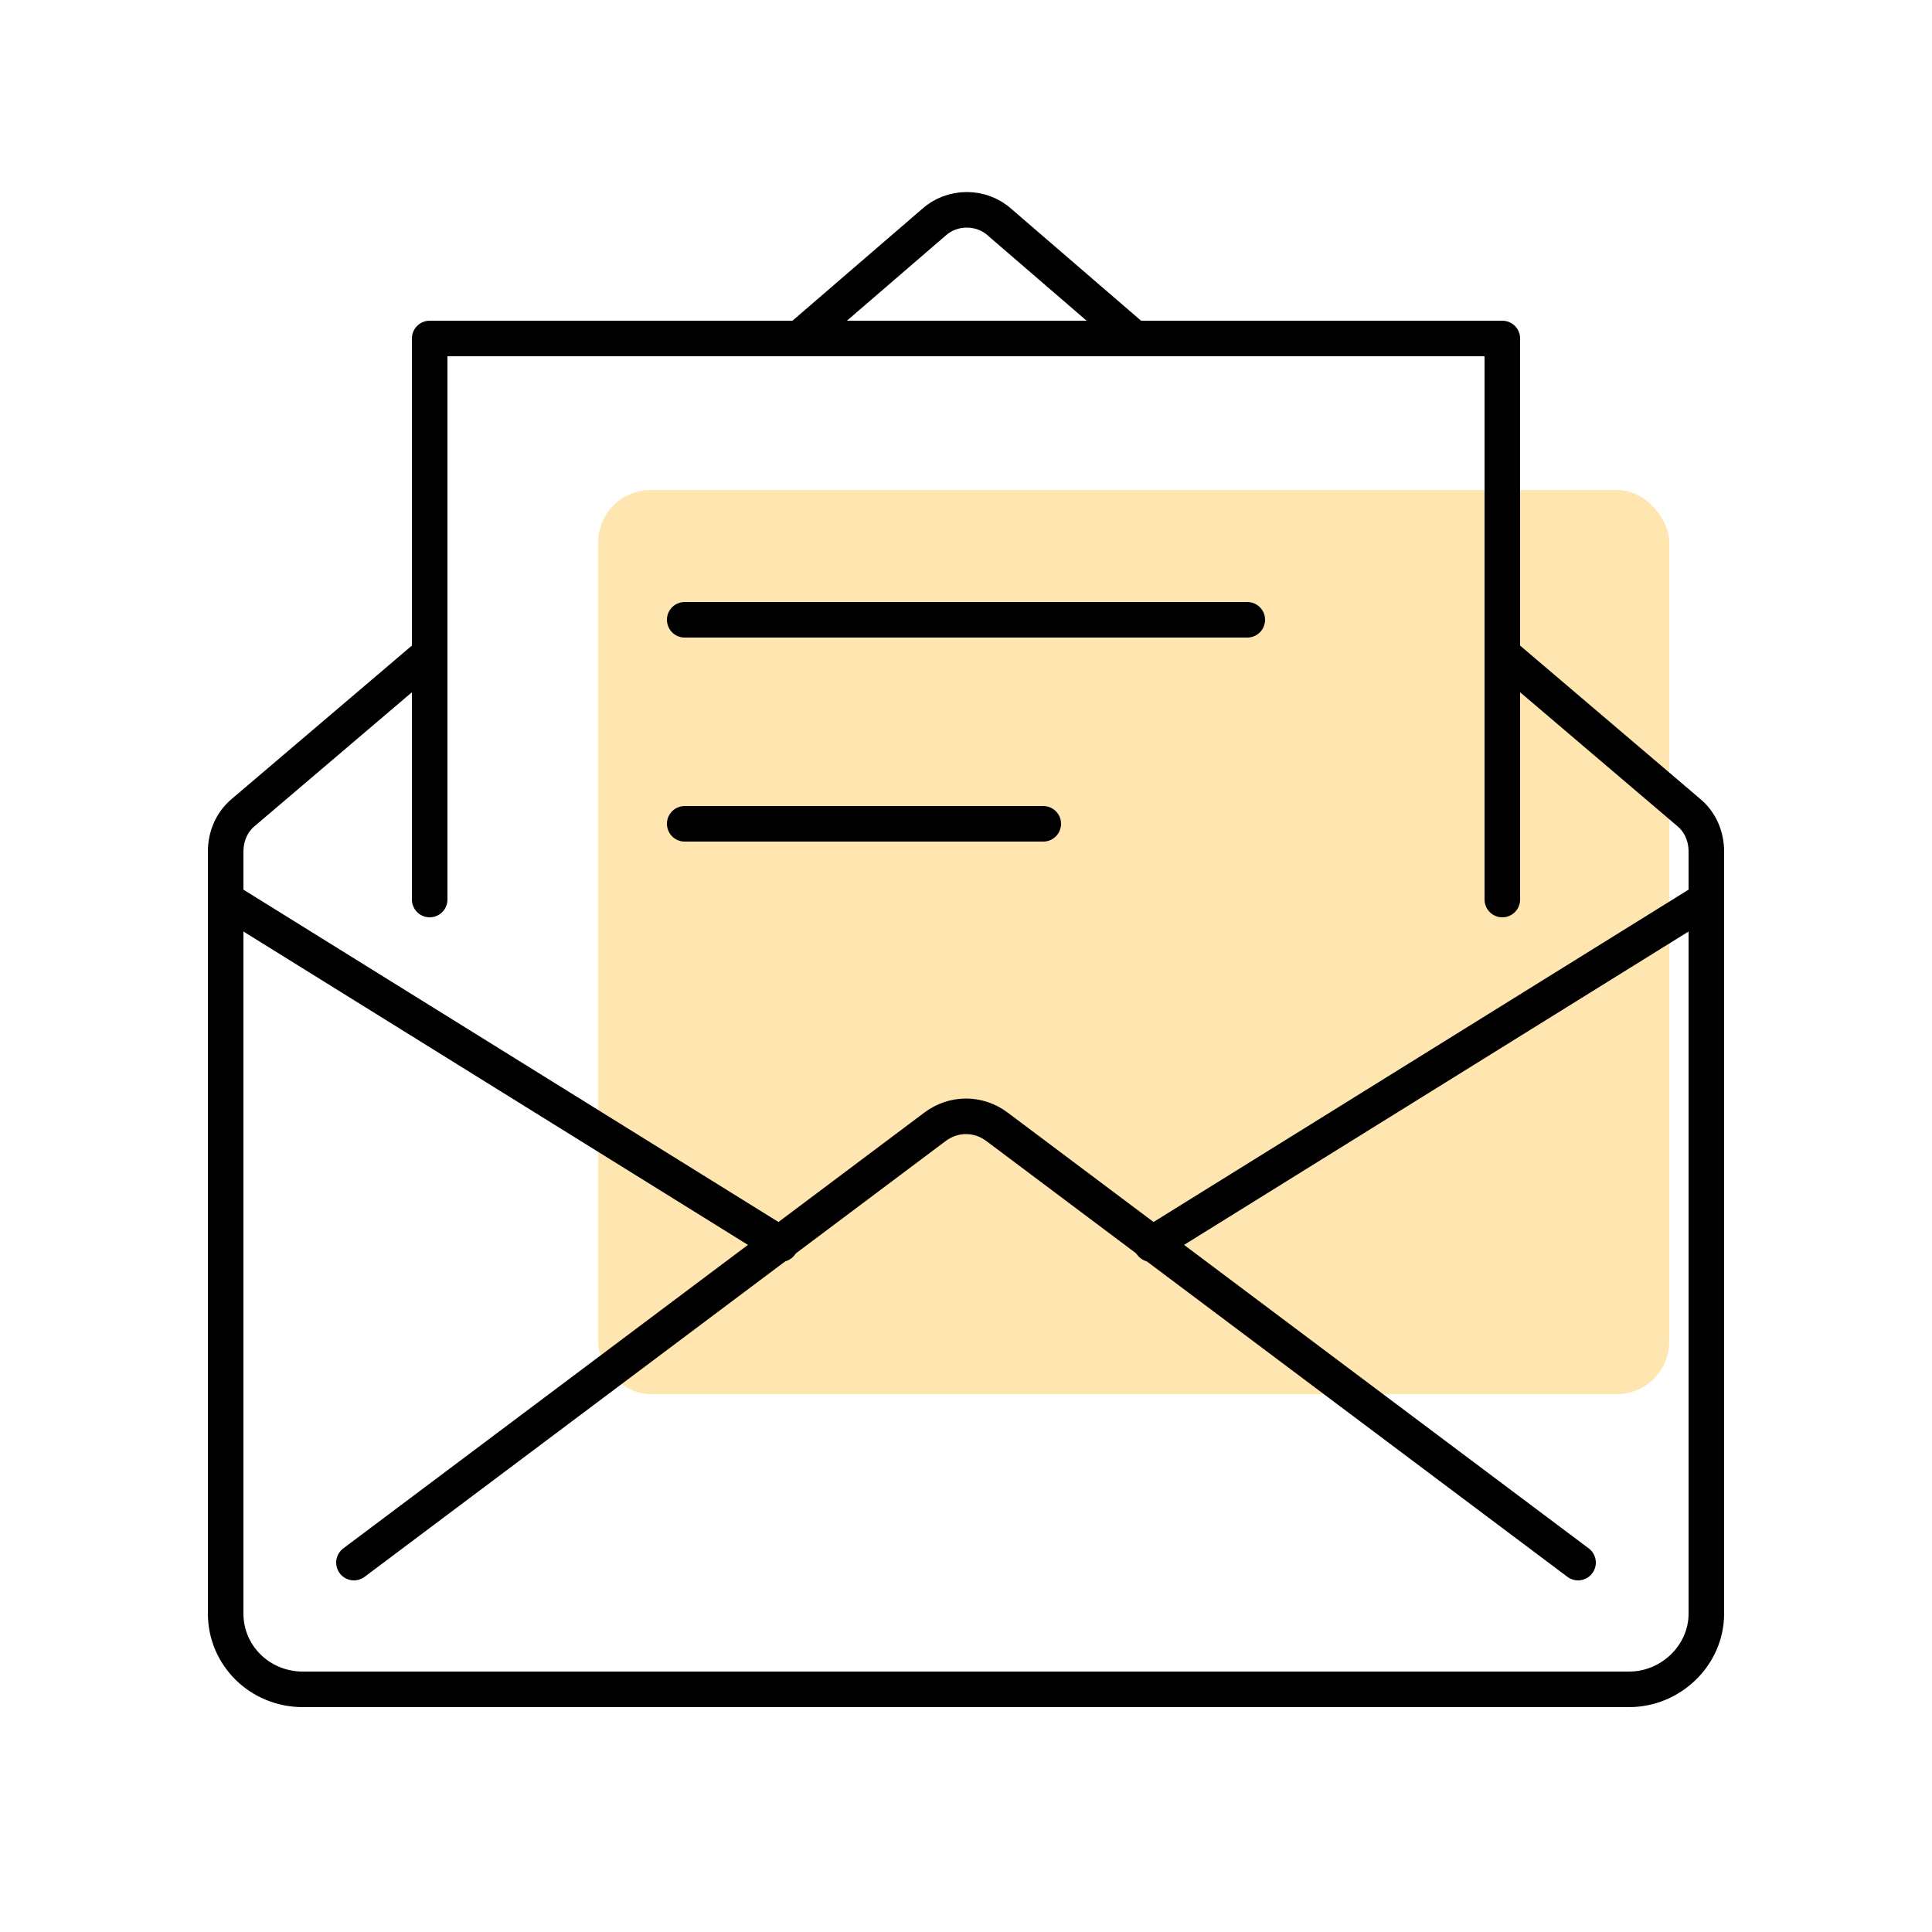
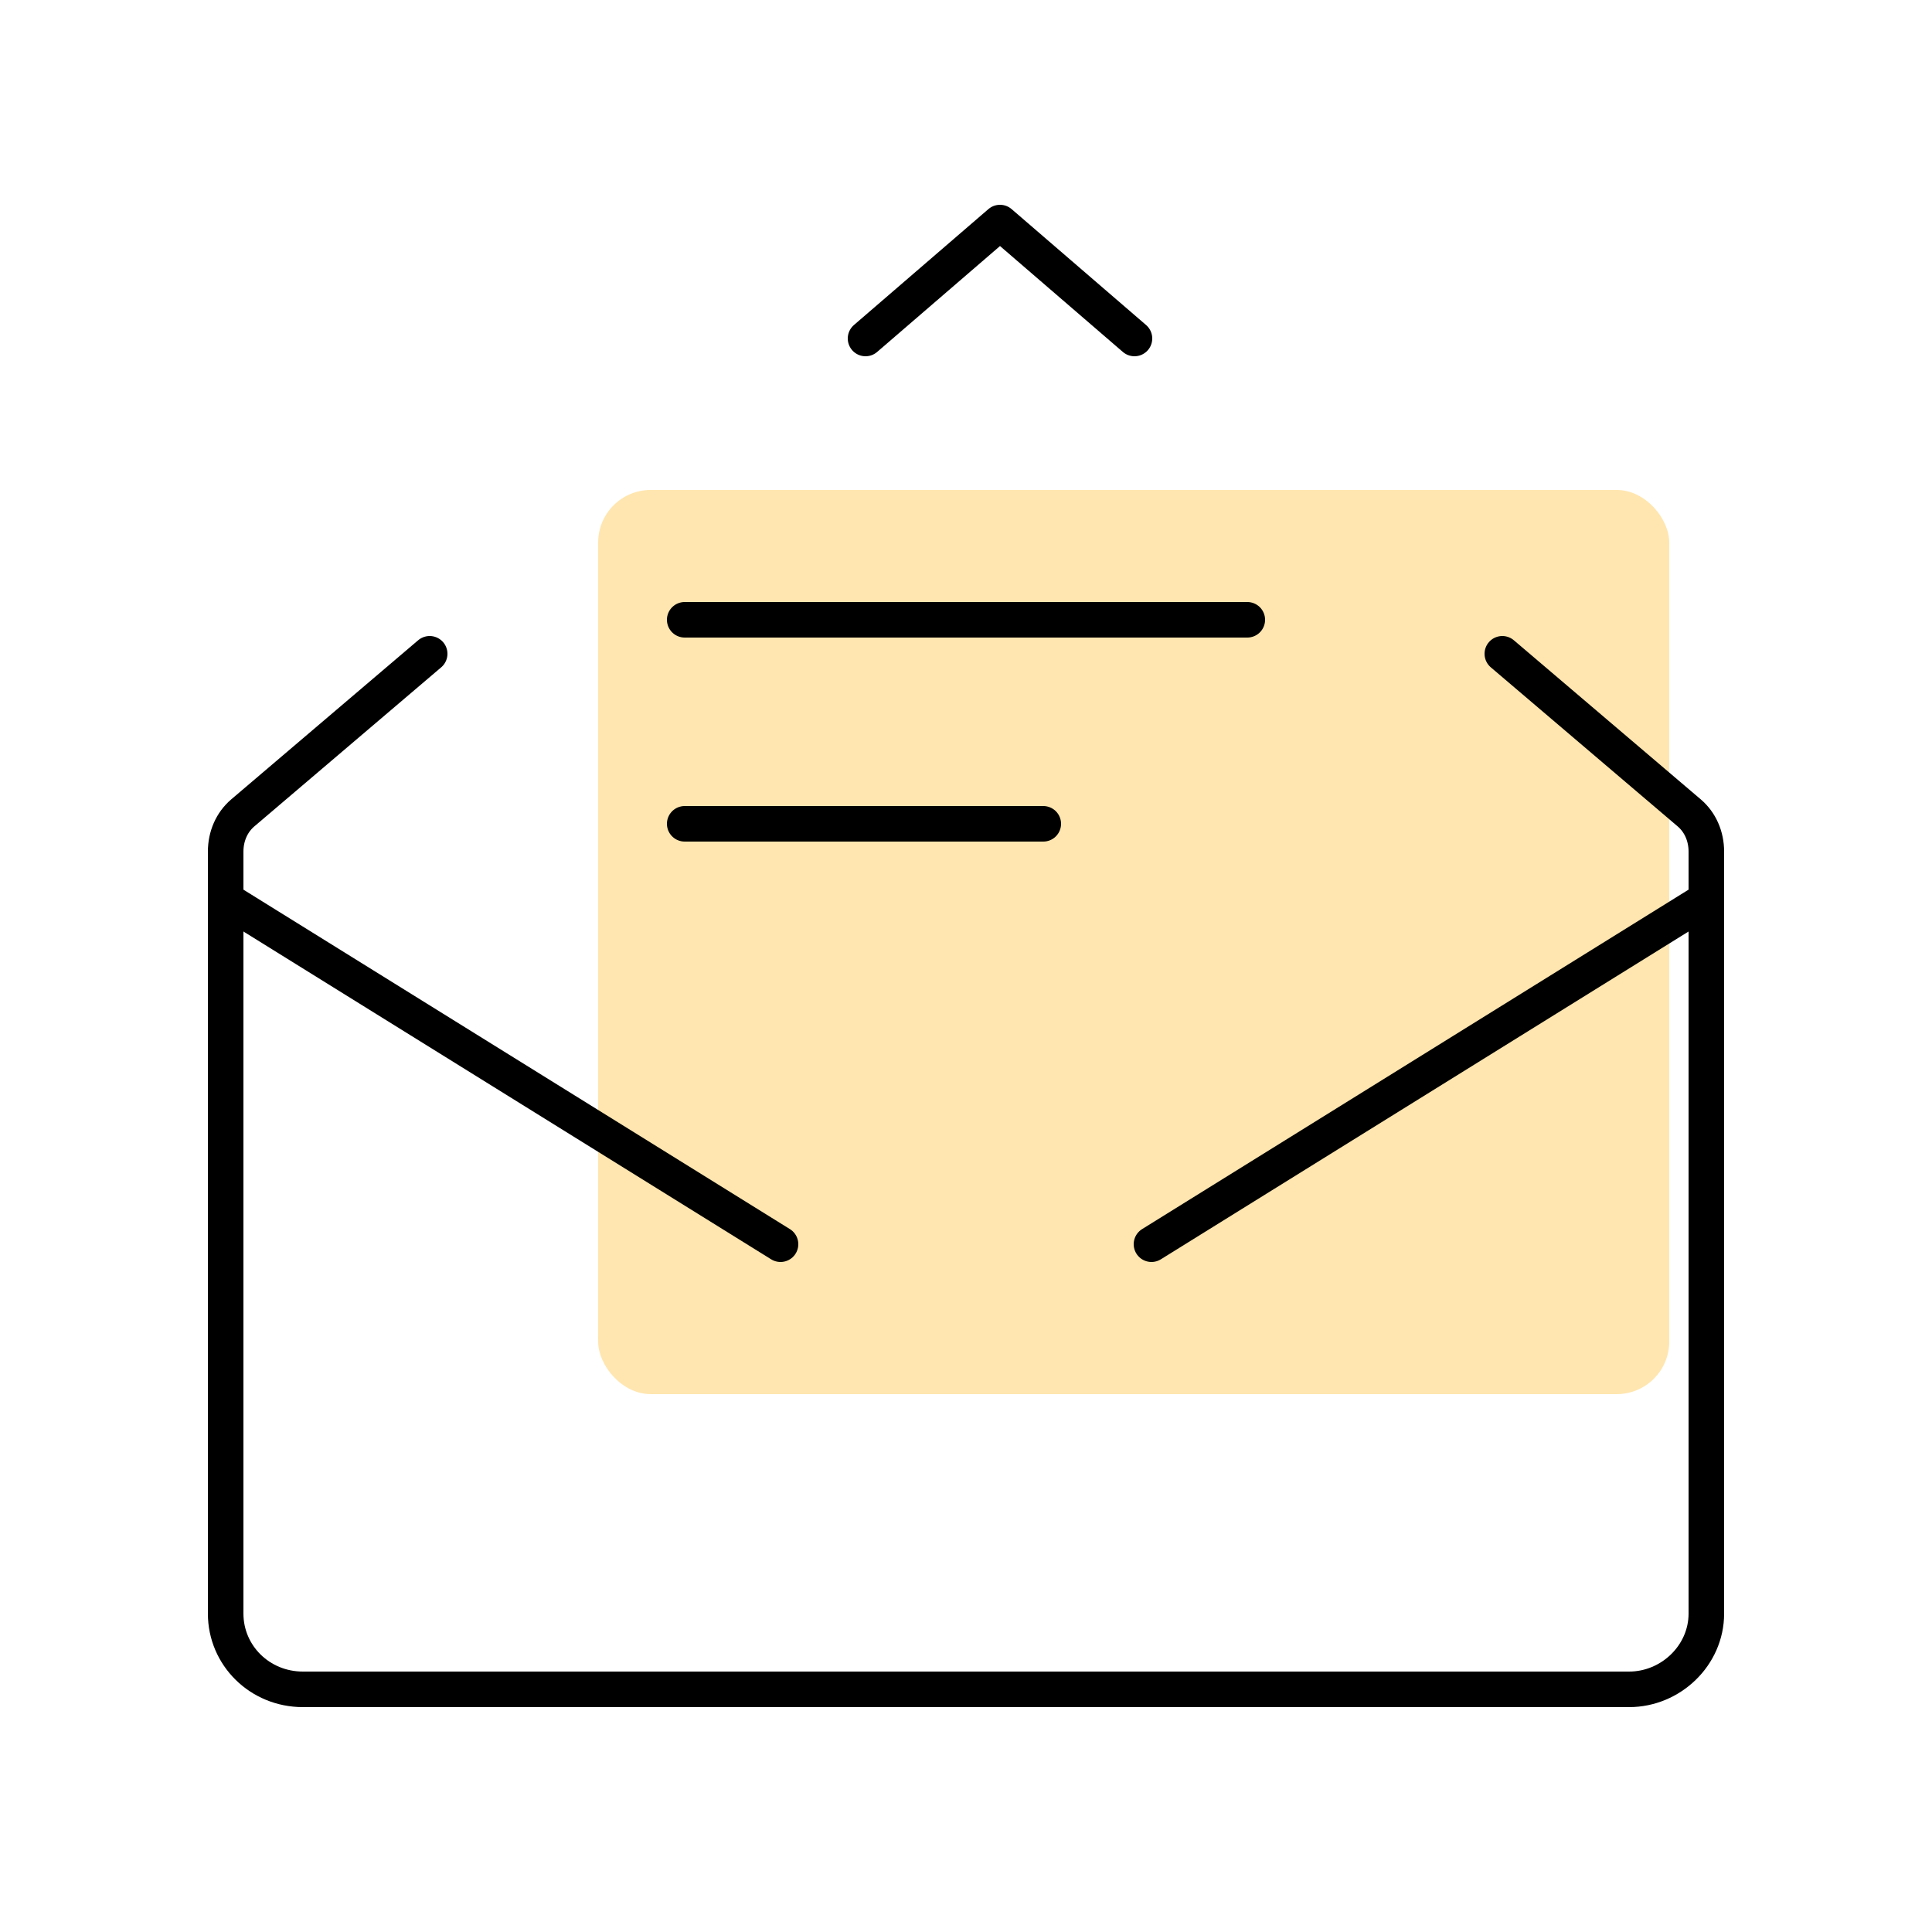
<svg xmlns="http://www.w3.org/2000/svg" id="Ebene_1" version="1.1" viewBox="0 0 125 125">
  <defs>
    <style>
      .st0 {
        fill: none;
        stroke: #000;
        stroke-linecap: round;
        stroke-linejoin: round;
        stroke-width: 2.3px;
      }

      .st1 {
        fill: #ffe6b0;
      }
    </style>
  </defs>
  <rect class="st1" x="38.7" y="31.7" width="69.3" height="58.5" rx="3.4" ry="3.4" />
  <g>
-     <polyline class="st0" points="27.8 58.2 27.8 21.9 97.2 21.9 97.2 58.2" />
-     <path class="st0" d="M73.4,21.9l-8.7-7.5c-1.2-1.1-3.1-1.1-4.3,0l-8.7,7.5" />
+     <path class="st0" d="M73.4,21.9l-8.7-7.5l-8.7,7.5" />
    <path class="st0" d="M27.8,42.3l-12.1,10.3c-.7.6-1.1,1.5-1.1,2.5v49.3c0,2.7,2.2,4.9,5,4.9h85.8c2.7,0,5-2.2,5-4.9v-49.3c0-1-.4-1.9-1.1-2.5l-12.1-10.3" />
-     <path class="st0" d="M22.9,101.1l37.6-28.2c1.2-.9,2.8-.9,4,0l37.6,28.2" />
    <line class="st0" x1="74.5" y1="80.5" x2="110.4" y2="58.2" />
    <line class="st0" x1="14.6" y1="58.2" x2="50.5" y2="80.5" />
    <line class="st0" x1="44.3" y1="40.1" x2="80.7" y2="40.1" />
    <line class="st0" x1="44.3" y1="53.3" x2="67.5" y2="53.3" />
  </g>
</svg>